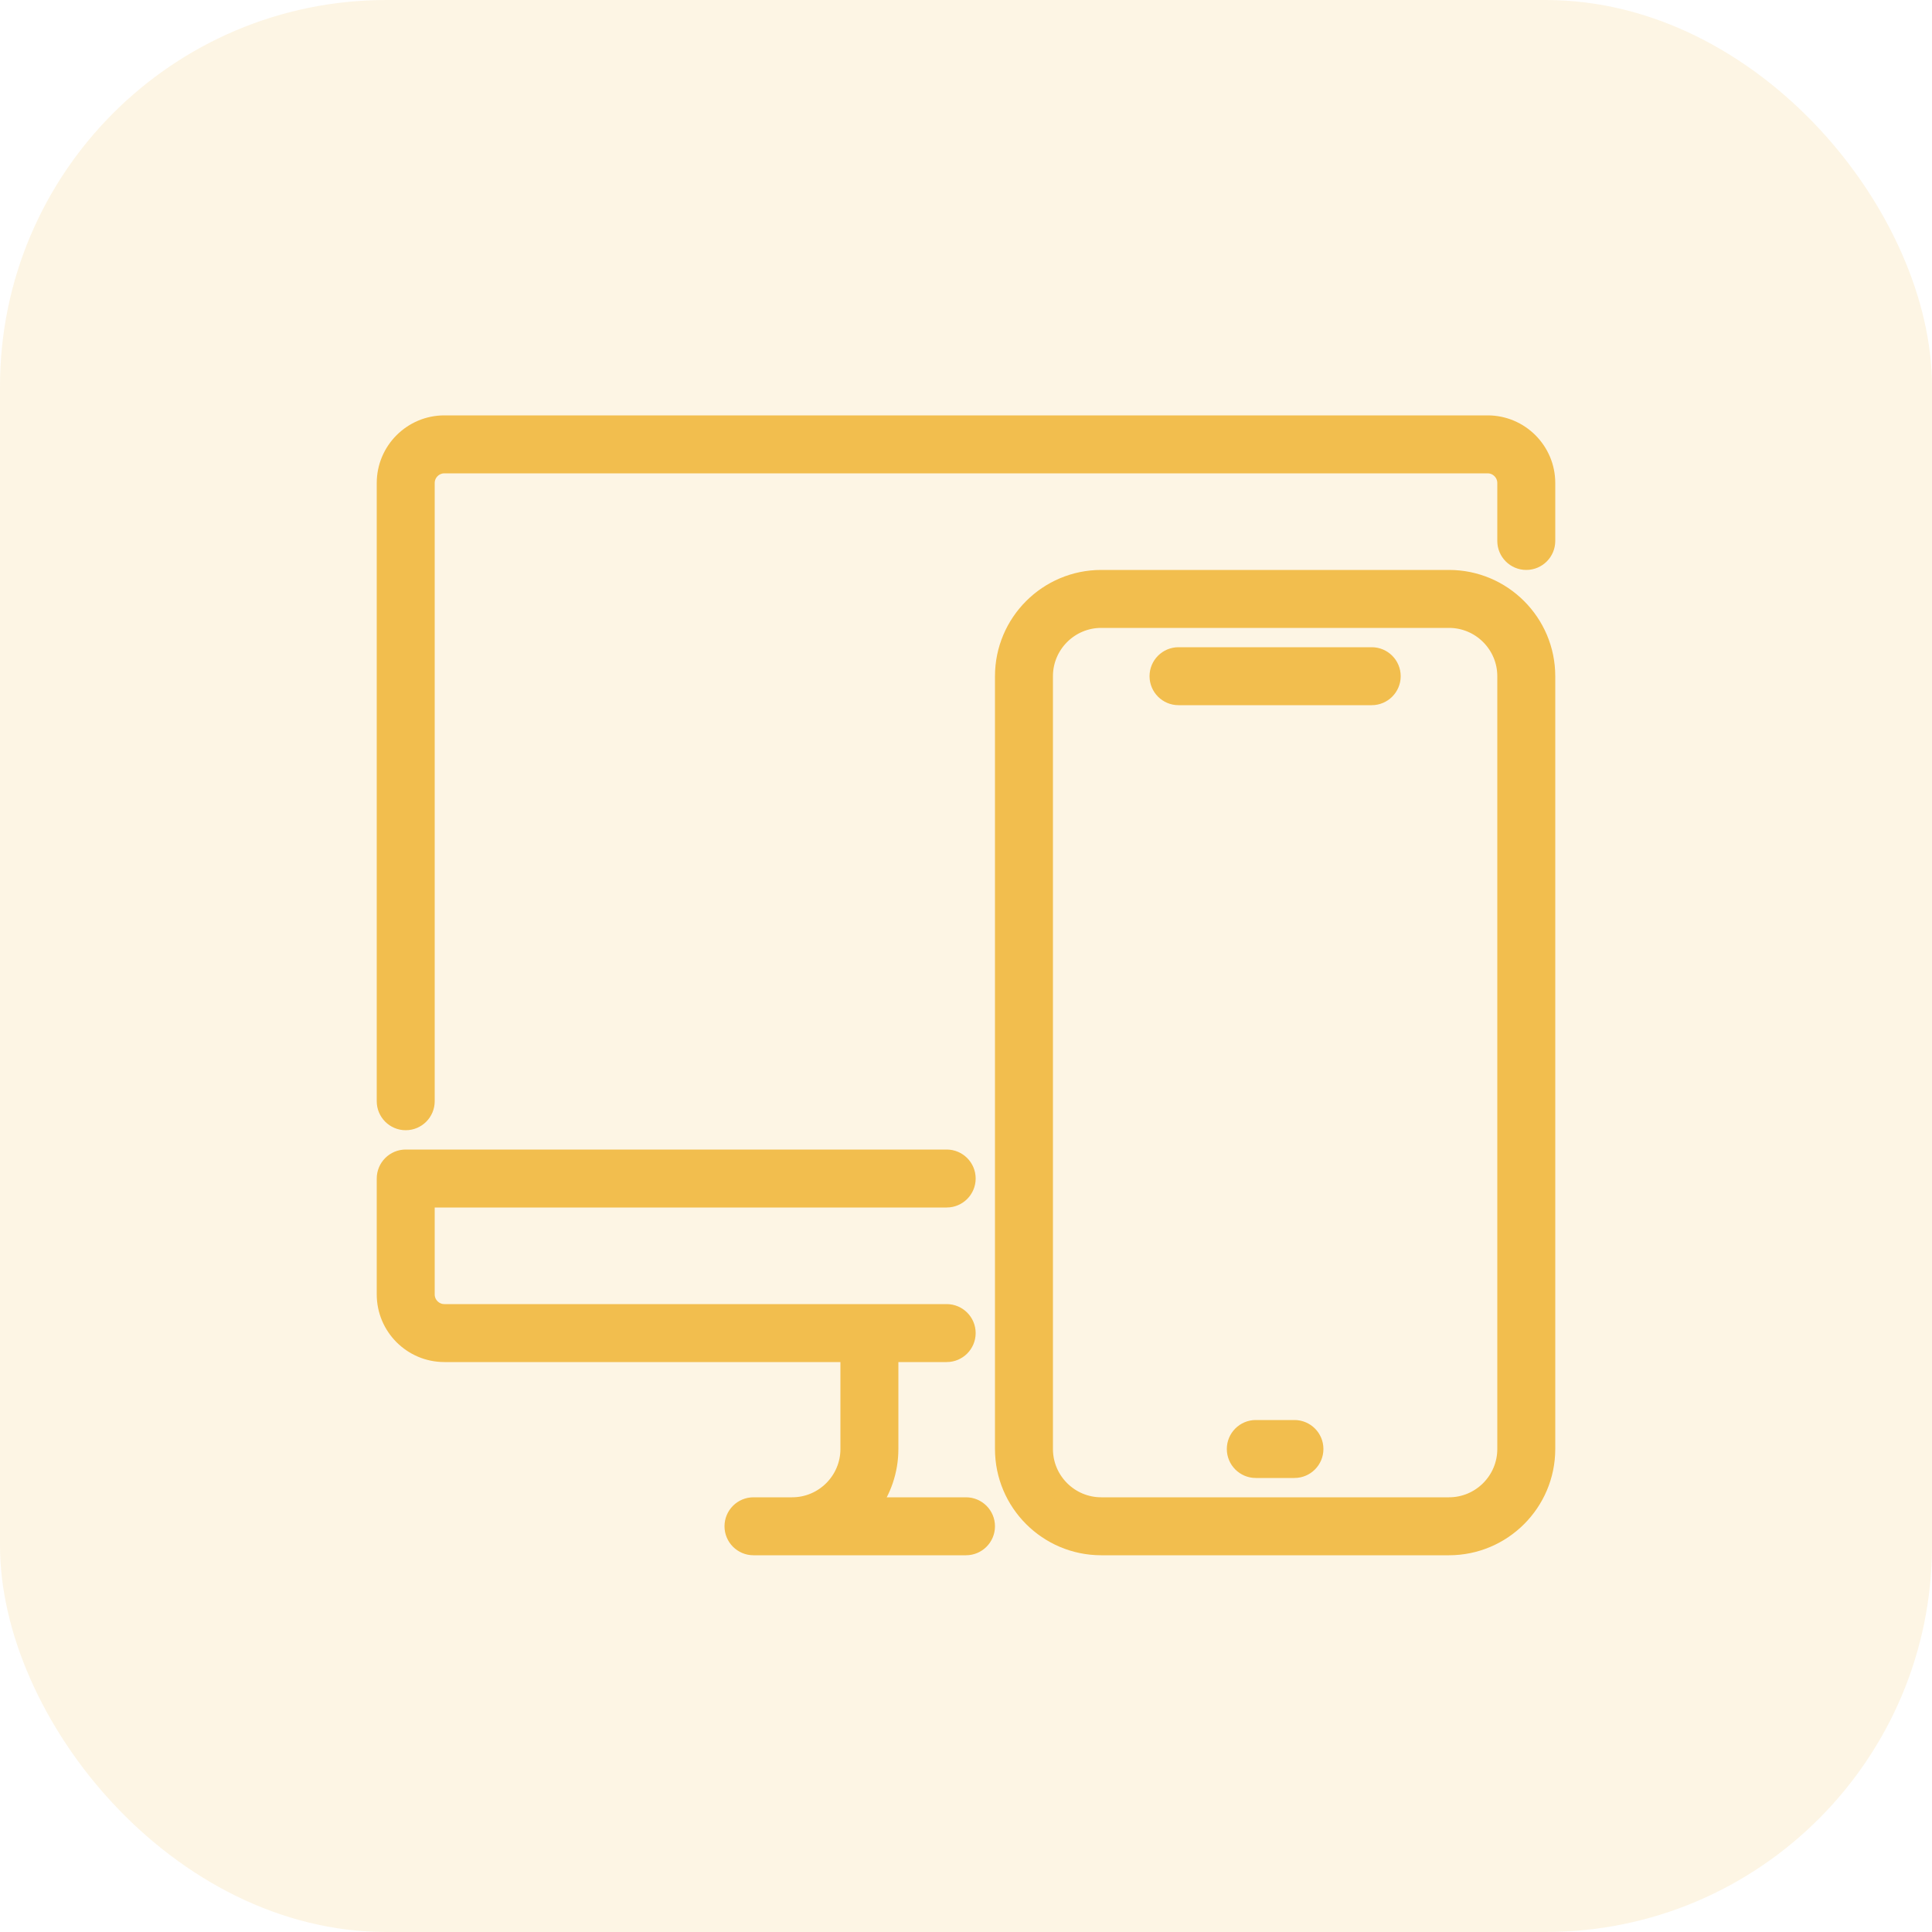
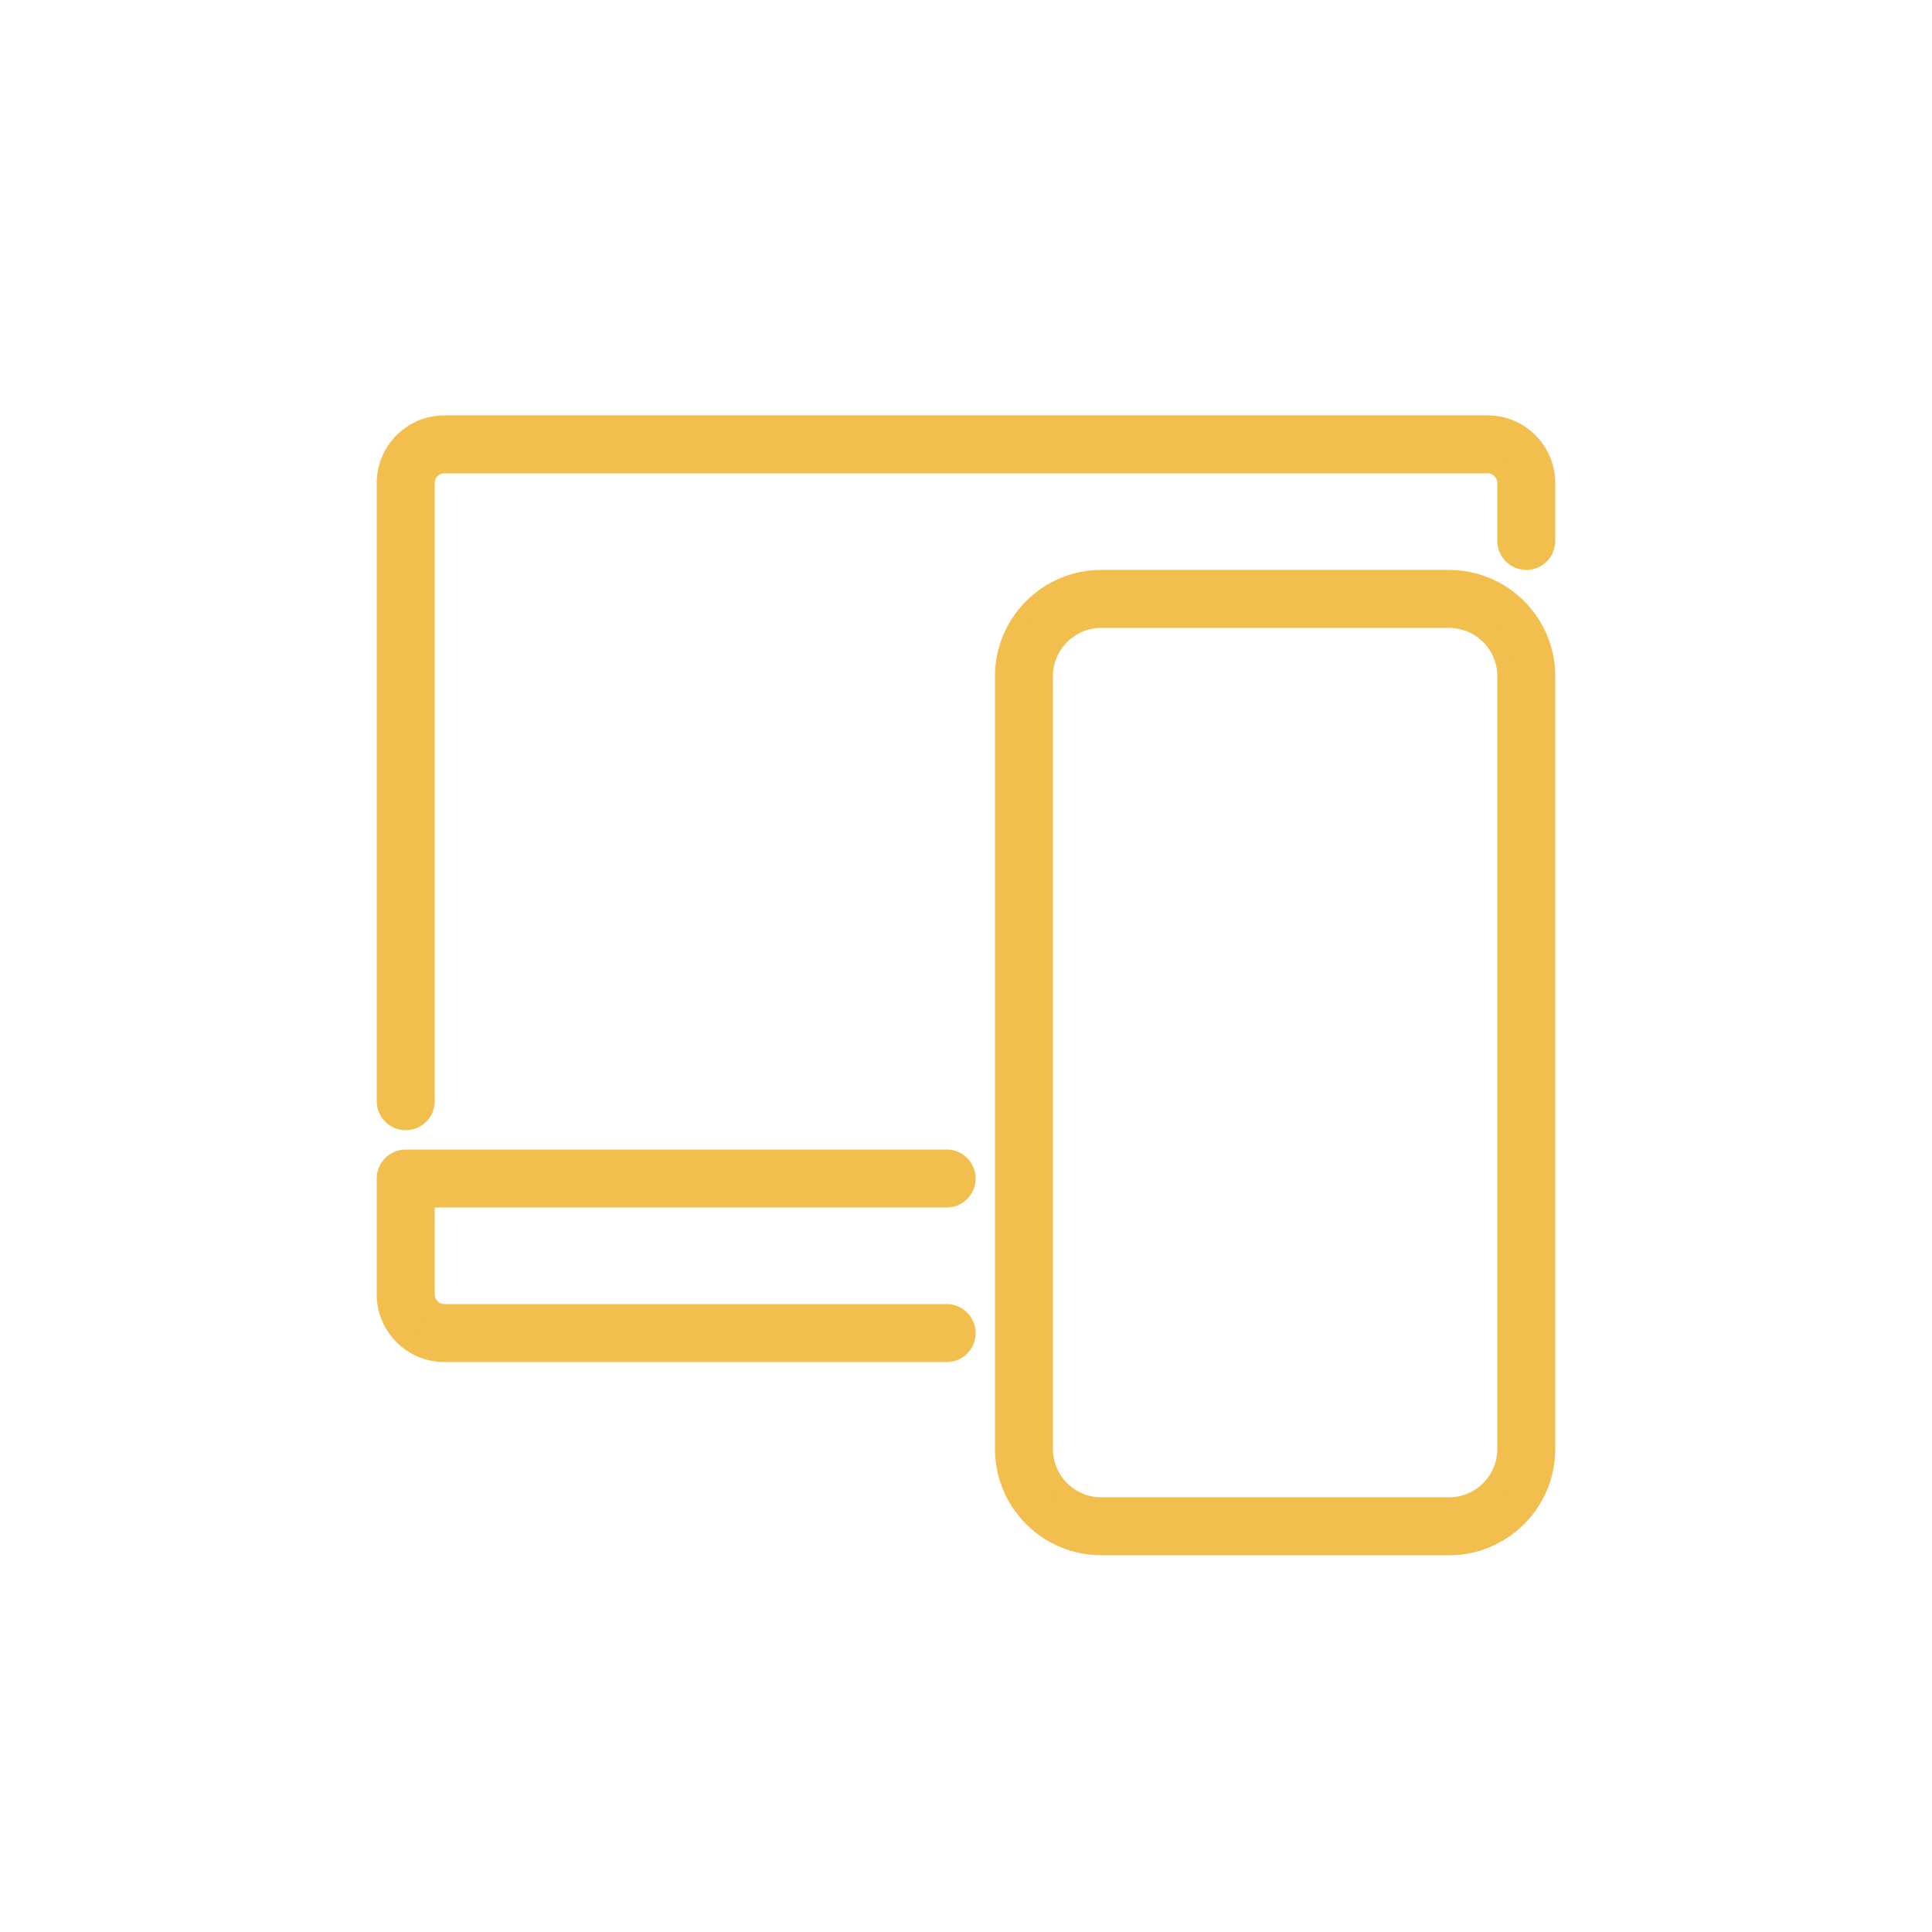
<svg xmlns="http://www.w3.org/2000/svg" width="50" height="50" viewBox="0 0 50 50" fill="none">
  <g clip-path="url(#clip0_2380_288)">
-     <rect opacity="0.15" width="50" height="50" rx="10" fill="#F2BE4E" />
    <path d="M10.5 29C10.224 29 10 28.776 10 28.5V12.5C10 11.673 10.673 11 11.5 11H38.5C39.327 11 40 11.673 40 12.5V14C40 14.276 39.776 14.5 39.5 14.5C39.224 14.5 39 14.276 39 14V12.5C39 12.225 38.775 12 38.5 12H11.5C11.225 12 11 12.225 11 12.5V28.5C11 28.776 10.776 29 10.5 29Z" fill="#F2BE4E" stroke="#F2BE4E" stroke-width="0.5" />
-     <path d="M25 40H19.5C19.224 40 19 39.776 19 39.5C19 39.224 19.224 39 19.5 39H20.5C21.327 39 22 38.327 22 37.5V35C22 34.724 22.224 34.5 22.5 34.5C22.776 34.5 23 34.724 23 35V37.5C23 38.063 22.813 38.582 22.499 39H25C25.276 39 25.5 39.224 25.5 39.5C25.5 39.776 25.276 40 25 40Z" fill="#F2BE4E" stroke="#F2BE4E" stroke-width="0.5" />
    <path d="M24.5 35H11.5C10.673 35 10 34.327 10 33.5V30.5C10 30.224 10.224 30 10.5 30H24.5C24.776 30 25 30.224 25 30.5C25 30.776 24.776 31 24.5 31H11V33.5C11 33.775 11.225 34 11.5 34H24.5C24.776 34 25 34.224 25 34.5C25 34.776 24.776 35 24.5 35Z" fill="#F2BE4E" stroke="#F2BE4E" stroke-width="0.5" />
-     <path d="M30.5 18H35.5C35.776 18 36 17.776 36 17.5C36 17.224 35.776 17 35.5 17H30.5C30.224 17 30 17.224 30 17.5C30 17.776 30.224 18 30.5 18Z" fill="#F2BE4E" stroke="#F2BE4E" stroke-width="0.5" />
-     <path d="M32.5 38H33.5C33.776 38 34 37.776 34 37.5C34 37.224 33.776 37 33.5 37H32.5C32.224 37 32 37.224 32 37.5C32 37.776 32.224 38 32.5 38Z" fill="#F2BE4E" stroke="#F2BE4E" stroke-width="0.5" />
    <path d="M37.5 40H28.5C27.121 40 26 38.879 26 37.5V17.5C26 16.121 27.121 15 28.5 15H37.5C38.879 15 40 16.121 40 17.5V37.5C40 38.879 38.879 40 37.5 40ZM28.5 16C27.673 16 27 16.673 27 17.5V37.5C27 38.327 27.673 39 28.5 39H37.5C38.327 39 39 38.327 39 37.5V17.5C39 16.673 38.327 16 37.5 16H28.5Z" fill="#F2BE4E" stroke="#F2BE4E" stroke-width="0.5" />
  </g>
  <defs>
    <clipPath id="clip0_2380_288">
      <rect width="50" height="50" fill="white" />
    </clipPath>
  </defs>
</svg>